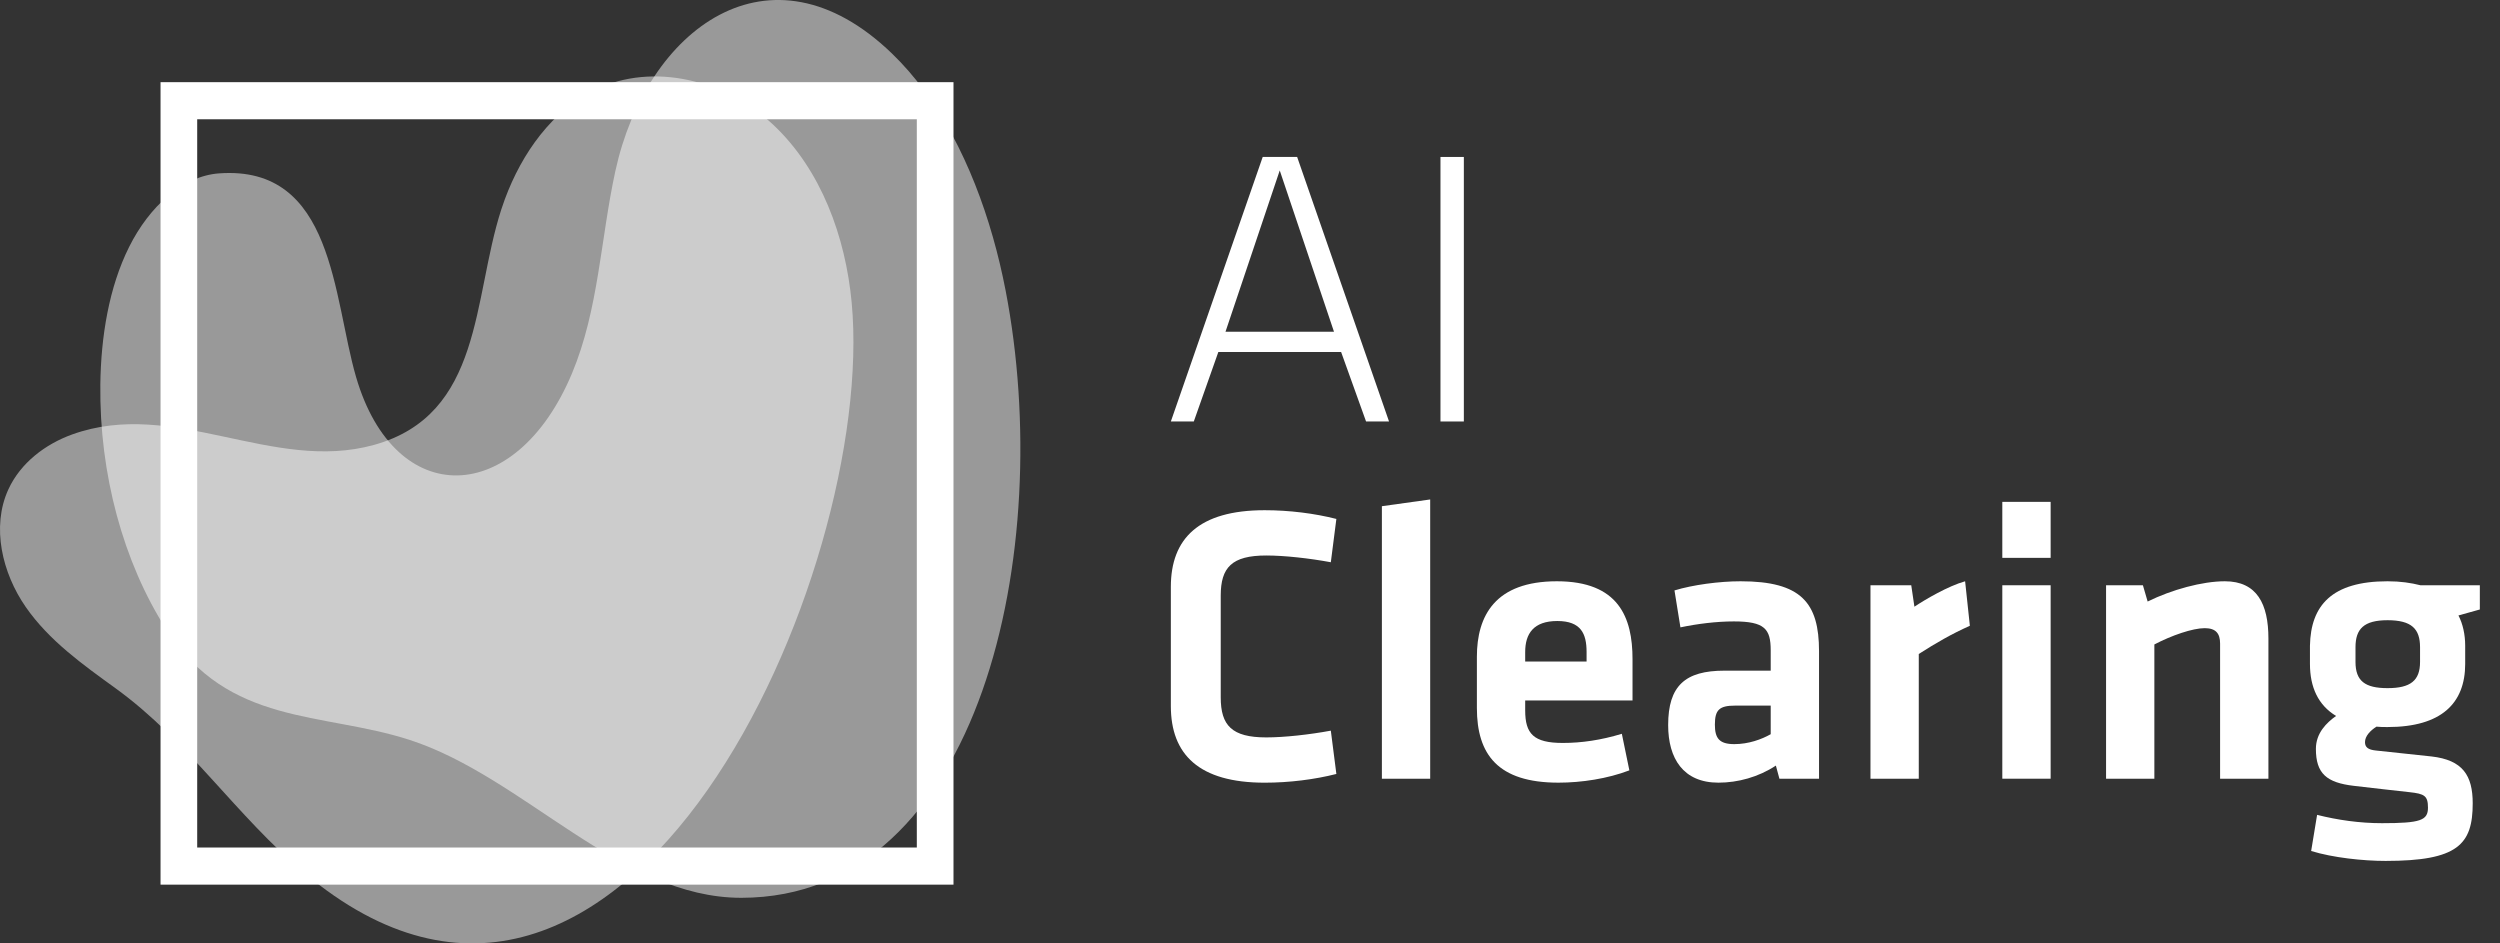
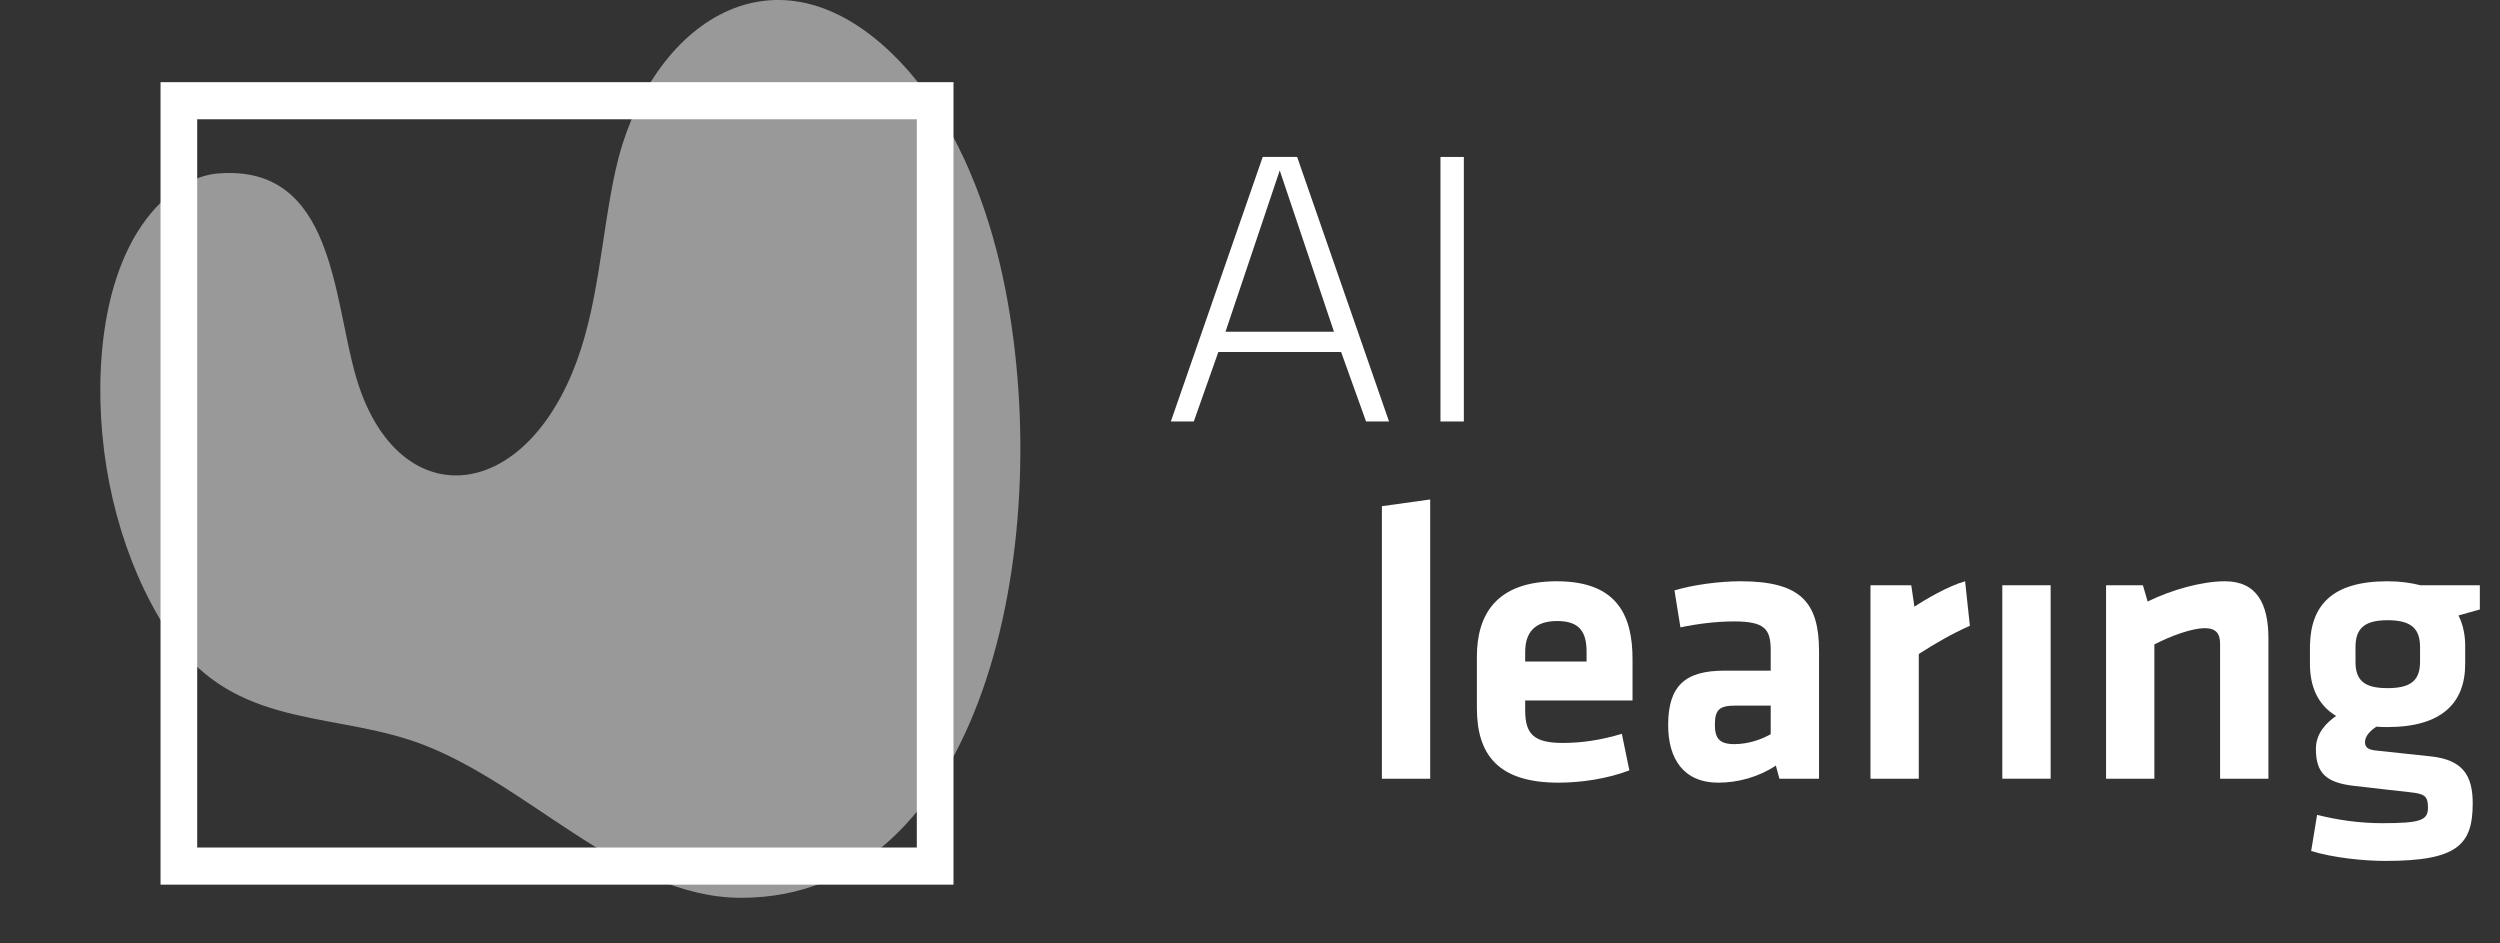
<svg xmlns="http://www.w3.org/2000/svg" width="106" height="40" viewBox="0 0 106 40" fill="none">
  <rect x="0" y="0" width="106" height="40" fill="#333333" stroke="none" />
  <path opacity="0.5" d="M42.099 10.054C41.224 6.98 39.803 4.179 37.812 2.262C32.645 -2.714 27.405 1.224 26.09 7.258C25.466 10.121 25.383 13.134 24.252 15.833C21.876 21.508 16.745 21.641 15.097 15.984C14.114 12.608 14.165 6.998 9.291 7.351C7.75 7.462 6.333 8.752 5.477 10.465C4.621 12.179 4.279 14.268 4.254 16.314C4.21 20.079 5.223 23.837 7.054 26.69C9.683 30.791 13.666 30.173 17.366 31.371C22.22 32.942 26.314 38.072 31.433 38.067C41.621 38.057 44.754 23.265 42.638 12.32C42.49 11.555 42.311 10.796 42.099 10.054Z" fill="white" />
-   <path opacity="0.5" d="M21.253 8.887C20.03 12.672 20.481 17.581 15.855 18.865C11.566 20.055 7.365 16.871 3.062 18.42C1.925 18.83 0.872 19.623 0.354 20.752C-0.375 22.344 0.097 24.302 1.089 25.733C2.08 27.163 3.515 28.181 4.907 29.189C7.996 31.429 9.995 34.572 12.916 37.023C26.484 48.406 37.178 24.279 36.112 12.839C35.85 10.027 34.812 7.204 32.8 5.304C30.788 3.405 27.708 2.615 25.241 3.801C23.417 4.678 22.132 6.488 21.409 8.437C21.354 8.585 21.302 8.735 21.253 8.887Z" fill="white" />
  <path d="M40.428 37.509H6.807V3.484H40.428V37.509ZM8.361 35.935H38.873V5.057H8.361L8.361 35.935Z" fill="white" />
  <path d="M56.863 14.924H51.658L50.617 17.871H49.644L53.539 6.655H54.999L58.895 17.871H57.921L56.863 14.924ZM51.961 14.065H56.561L54.261 7.227L51.961 14.065Z" fill="white" />
  <path d="M62.067 17.871H61.076V6.655H62.067V17.871Z" fill="white" />
-   <path d="M49.644 24.883C49.644 22.829 50.836 21.633 53.623 21.633C54.664 21.633 55.738 21.768 56.662 22.003L56.427 23.839C55.52 23.671 54.462 23.553 53.69 23.553C52.229 23.553 51.759 24.058 51.759 25.254V29.565C51.759 30.761 52.229 31.266 53.69 31.266C54.462 31.266 55.52 31.148 56.427 30.98L56.662 32.816C55.738 33.051 54.664 33.186 53.623 33.186C50.836 33.186 49.644 31.99 49.644 29.936V24.883Z" fill="white" />
  <path d="M58.592 33.017V21.463L60.64 21.177V33.017L58.592 33.017Z" fill="white" />
  <path d="M66.264 31.501C67.053 31.501 67.876 31.383 68.766 31.113L69.085 32.663C68.161 33.017 67.053 33.185 66.079 33.185C63.51 33.185 62.62 31.989 62.62 30.019V27.846C62.62 26.112 63.392 24.646 66.012 24.646C68.632 24.646 69.219 26.179 69.219 27.948V29.699H64.668V30.12C64.668 31.113 65.021 31.501 66.264 31.501ZM64.668 28.049H67.271V27.645C67.271 26.87 67.036 26.331 66.029 26.331C65.021 26.331 64.668 26.87 64.668 27.645L64.668 28.049Z" fill="white" />
  <path d="M77.127 33.017H75.447L75.297 32.461C74.558 32.949 73.685 33.185 72.862 33.185C71.368 33.185 70.73 32.158 70.73 30.743C70.73 29.076 71.451 28.436 73.114 28.436H75.078V27.577C75.078 26.668 74.826 26.348 73.517 26.348C72.778 26.348 71.972 26.449 71.25 26.6L70.998 25.034C71.771 24.798 72.895 24.646 73.802 24.646C76.371 24.646 77.127 25.556 77.127 27.611L77.127 33.017ZM75.078 29.918H73.567C72.895 29.918 72.711 30.103 72.711 30.726C72.711 31.299 72.895 31.551 73.534 31.551C74.138 31.551 74.692 31.349 75.078 31.13V29.918Z" fill="white" />
  <path d="M83.522 26.533C82.733 26.887 82.095 27.257 81.356 27.729V33.017H79.308V24.815H81.037L81.171 25.724C81.625 25.421 82.598 24.849 83.321 24.646L83.522 26.533Z" fill="white" />
-   <path d="M84.898 23.653V21.279H86.947V23.653H84.898ZM84.898 33.017V24.815H86.947V33.017H84.898Z" fill="white" />
+   <path d="M84.898 23.653V21.279H86.947H84.898ZM84.898 33.017V24.815H86.947V33.017H84.898Z" fill="white" />
  <path d="M94.132 33.017V27.291C94.132 26.853 93.948 26.634 93.478 26.634C92.974 26.634 92.084 26.937 91.345 27.325V33.017H89.297V24.815H90.859L91.06 25.505C92.084 25 93.377 24.646 94.334 24.646C95.694 24.646 96.181 25.607 96.181 27.072V33.017L94.132 33.017Z" fill="white" />
  <path d="M100.763 30.81C100.494 30.979 100.276 31.215 100.276 31.467C100.276 31.686 100.411 31.787 100.729 31.821C101.636 31.922 102.14 31.972 103.097 32.074C104.423 32.225 104.843 32.882 104.843 34.061C104.843 35.813 104.205 36.503 101.149 36.503C100.209 36.503 98.916 36.368 97.993 36.082L98.245 34.55C99.118 34.769 100.041 34.903 100.998 34.903C102.627 34.903 102.946 34.785 102.946 34.246C102.946 33.741 102.795 33.657 102.173 33.589C101.233 33.488 100.847 33.438 99.806 33.32C98.647 33.185 98.194 32.798 98.194 31.753C98.194 31.08 98.647 30.642 99.05 30.356C98.295 29.901 97.942 29.143 97.942 28.15V27.375C97.976 25.674 98.866 24.646 101.233 24.646C101.787 24.646 102.224 24.714 102.627 24.815H105.145V25.842C104.86 25.927 104.524 26.011 104.238 26.095C104.423 26.449 104.524 26.903 104.524 27.375V28.15C104.524 29.817 103.517 30.827 101.233 30.827C101.065 30.827 100.914 30.827 100.763 30.81ZM101.233 26.297C100.226 26.297 99.873 26.668 99.873 27.442V28.066C99.873 28.874 100.276 29.177 101.233 29.177C102.207 29.177 102.61 28.857 102.61 28.066V27.442C102.61 26.668 102.257 26.297 101.233 26.297Z" fill="white" />
</svg>